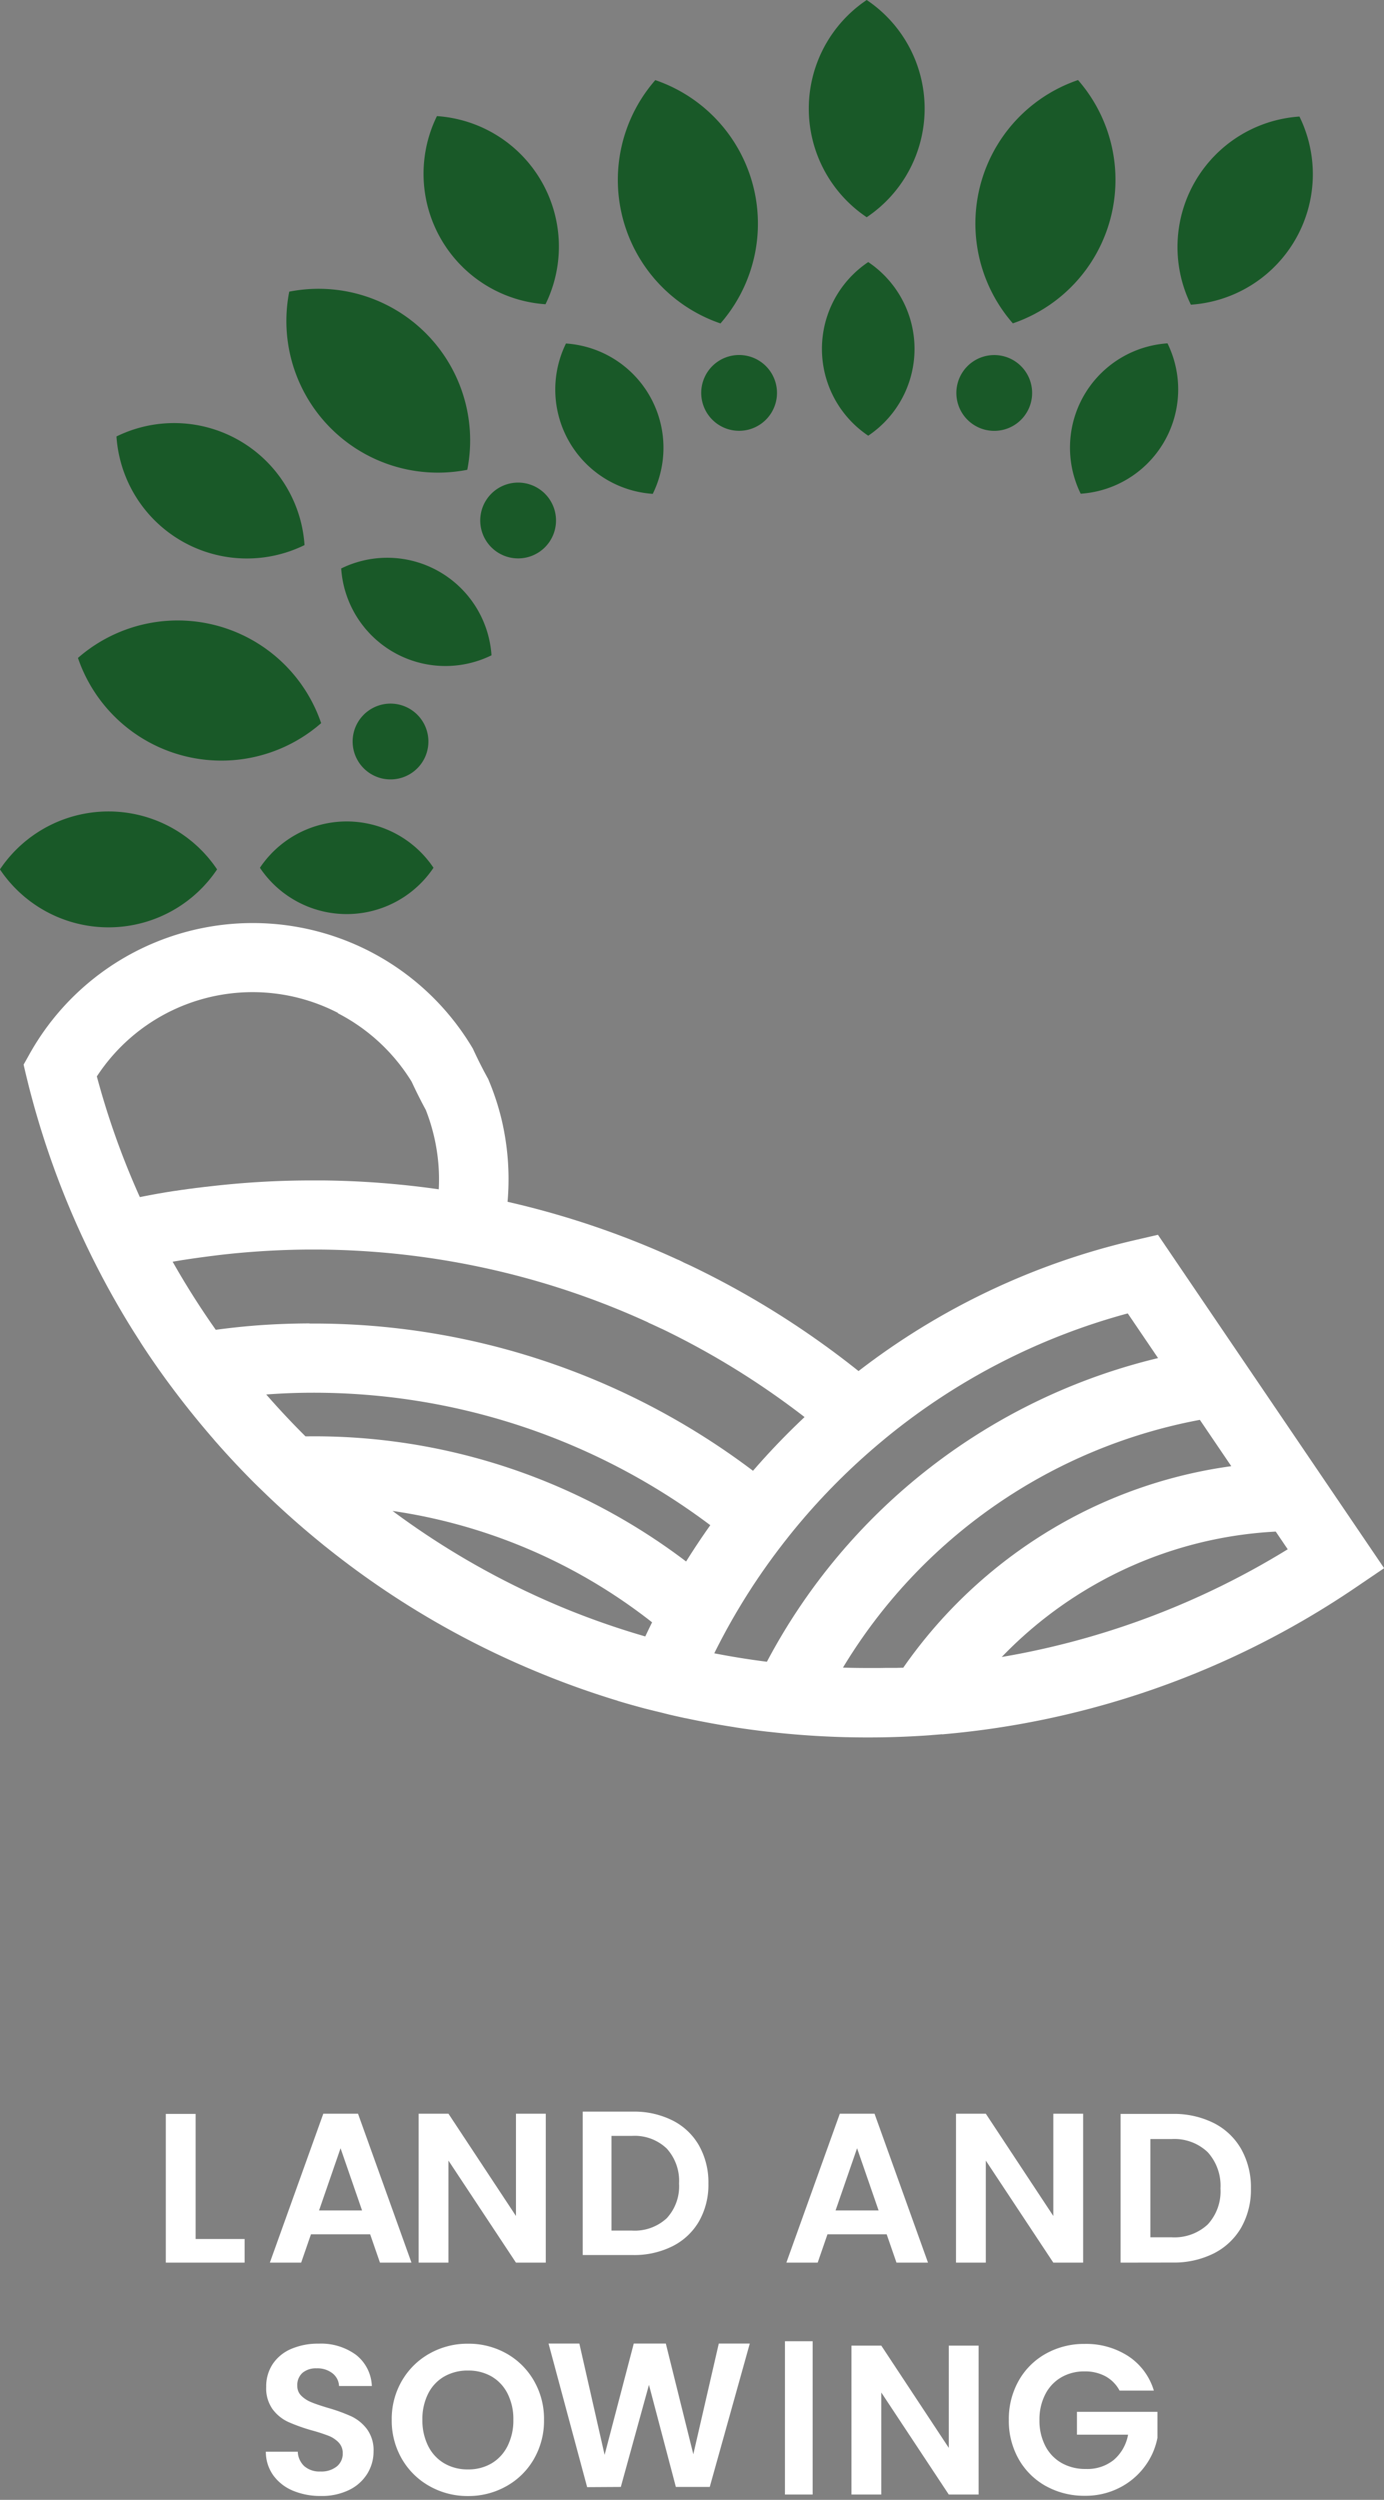
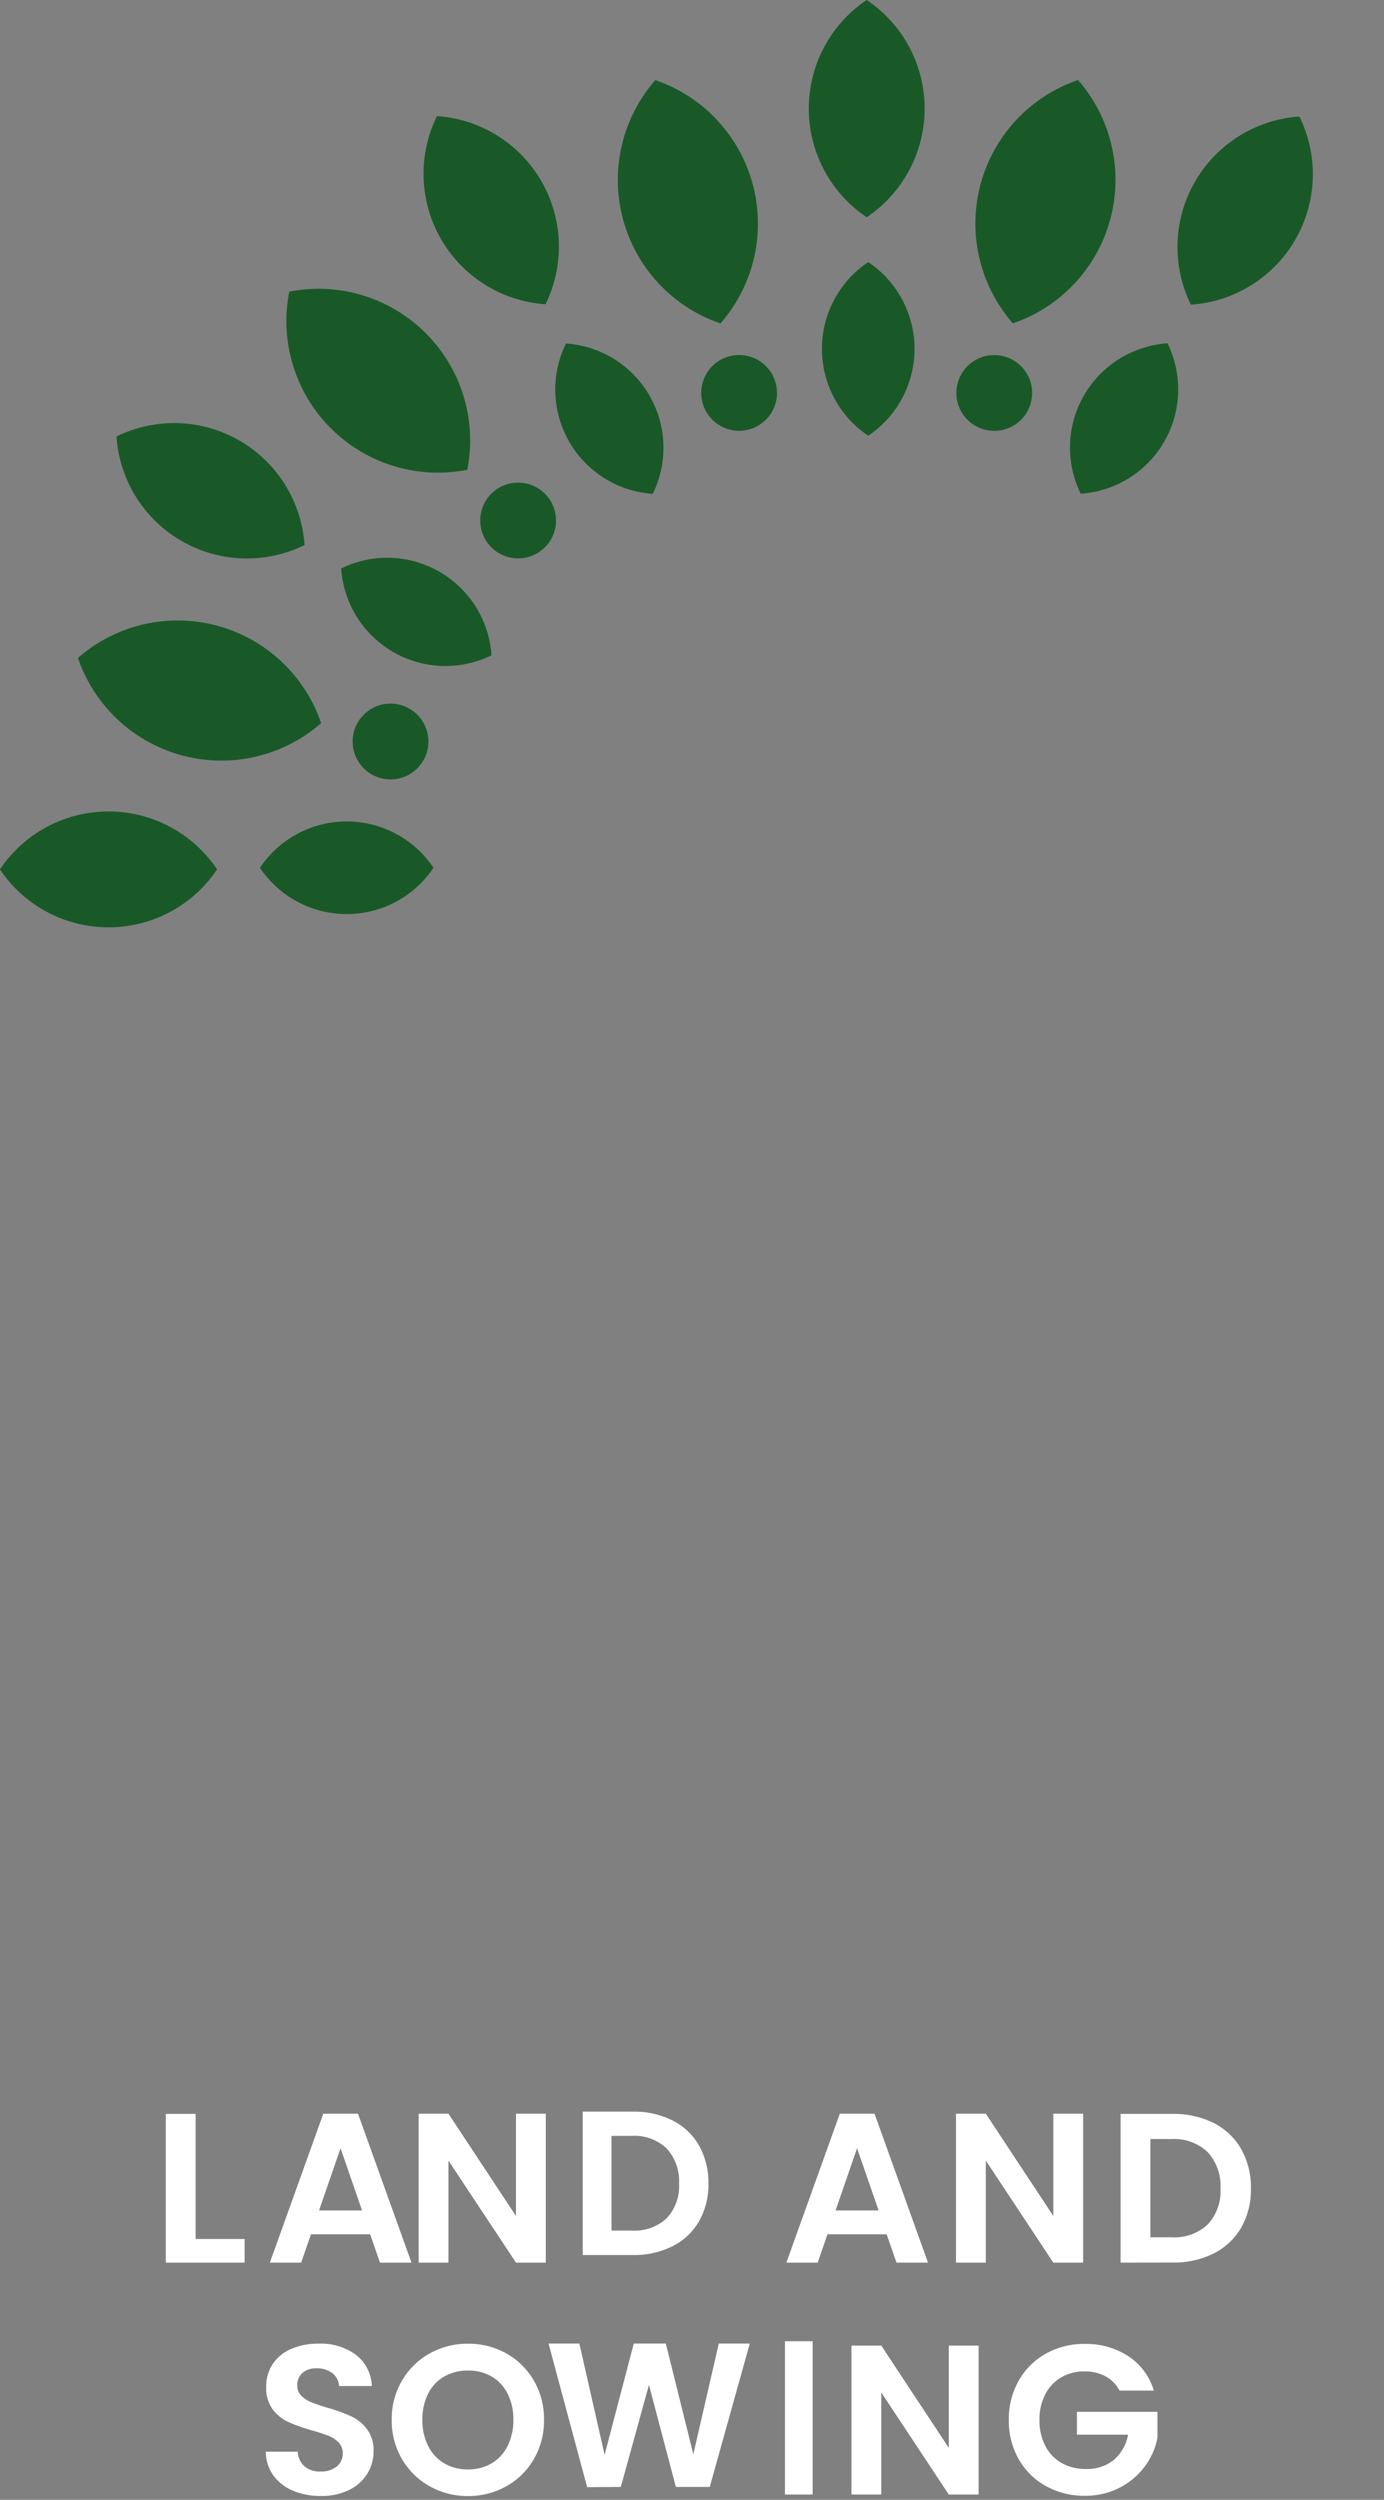
<svg xmlns="http://www.w3.org/2000/svg" width="181.96" height="328.527" viewBox="0 0 181.96 328.527">
  <rect x="0" y="0" width="181.96" height="328.527" fill="#808080" stroke="none" />
  <g id="Grupo_698" data-name="Grupo 698" transform="translate(-1062.521 -2529.858)">
    <path id="Unión_35" data-name="Unión 35" d="M-6592.312,49.229a9.59,9.59,0,0,1-3.639-3.569,9.988,9.988,0,0,1-1.346-5.166,9.924,9.924,0,0,1,1.346-5.137,9.611,9.611,0,0,1,3.639-3.572,10.147,10.147,0,0,1,5.039-1.286,10.123,10.123,0,0,1,5.055,1.286,9.536,9.536,0,0,1,3.61,3.572,9.975,9.975,0,0,1,1.331,5.137,10.04,10.04,0,0,1-1.331,5.166,9.483,9.483,0,0,1-3.625,3.569,10.123,10.123,0,0,1-5.04,1.289A10.132,10.132,0,0,1-6592.312,49.229Zm1.917-14.42a5.38,5.38,0,0,0-2.114,2.254,7.4,7.4,0,0,0-.757,3.431,7.483,7.483,0,0,0,.757,3.443,5.448,5.448,0,0,0,2.114,2.284,6.042,6.042,0,0,0,3.122.8,5.967,5.967,0,0,0,3.108-.8,5.478,5.478,0,0,0,2.1-2.284,7.465,7.465,0,0,0,.757-3.443,7.387,7.387,0,0,0-.757-3.431,5.408,5.408,0,0,0-2.1-2.254,6.056,6.056,0,0,0-3.108-.783A6.132,6.132,0,0,0-6590.394,34.81Zm-19.885,15.008a6.04,6.04,0,0,1-2.588-2.016,5.311,5.311,0,0,1-.981-3.108h4.2a2.717,2.717,0,0,0,.855,1.9,3.026,3.026,0,0,0,2.115.7,3.245,3.245,0,0,0,2.154-.659,2.138,2.138,0,0,0,.785-1.721,1.991,1.991,0,0,0-.532-1.429,3.729,3.729,0,0,0-1.331-.883,22.515,22.515,0,0,0-2.2-.712,23.578,23.578,0,0,1-3.1-1.106,5.394,5.394,0,0,1-2.042-1.653,4.7,4.7,0,0,1-.855-2.954,5.279,5.279,0,0,1,.868-3.024,5.511,5.511,0,0,1,2.435-1.976,8.9,8.9,0,0,1,3.586-.684,7.789,7.789,0,0,1,4.913,1.469,5.456,5.456,0,0,1,2.086,4.1h-4.312a2.238,2.238,0,0,0-.854-1.666,3.219,3.219,0,0,0-2.115-.659,2.72,2.72,0,0,0-1.833.589,2.125,2.125,0,0,0-.685,1.708,1.762,1.762,0,0,0,.517,1.3,3.969,3.969,0,0,0,1.289.842c.51.215,1.235.461,2.168.742a22.759,22.759,0,0,1,3.108,1.119,5.581,5.581,0,0,1,2.071,1.681,4.659,4.659,0,0,1,.87,2.939,5.521,5.521,0,0,1-.813,2.912,5.738,5.738,0,0,1-2.378,2.142,8.124,8.124,0,0,1-3.726.8A9.306,9.306,0,0,1-6610.279,49.818Zm99-.6a9.266,9.266,0,0,1-3.586-3.543,10.177,10.177,0,0,1-1.3-5.151,10.246,10.246,0,0,1,1.3-5.166,9.248,9.248,0,0,1,3.586-3.557,10.255,10.255,0,0,1,5.081-1.272,10.158,10.158,0,0,1,5.739,1.608,8.225,8.225,0,0,1,3.36,4.524h-4.507a4.6,4.6,0,0,0-1.85-1.878,5.611,5.611,0,0,0-2.742-.644,5.99,5.99,0,0,0-3.081.785,5.411,5.411,0,0,0-2.1,2.239,7.193,7.193,0,0,0-.757,3.361,7.2,7.2,0,0,0,.77,3.414,5.445,5.445,0,0,0,2.141,2.24,6.322,6.322,0,0,0,3.193.785,5.533,5.533,0,0,0,3.667-1.191,5.679,5.679,0,0,0,1.878-3.318h-6.721v-3h10.583v3.414a9.167,9.167,0,0,1-1.68,3.782,9.447,9.447,0,0,1-3.318,2.784,9.75,9.75,0,0,1-4.548,1.051A10.309,10.309,0,0,1-6511.276,49.216Zm-12.778,1.106-8.875-13.413V50.322h-3.921V30.75h3.921l8.875,13.44V30.75h3.92V50.322Zm-21.542,0v-2h0V30.175h3.641V50.322Zm-31.08-19.845h4.05l3.321,14.632,3.833-14.632h4.214l3.616,14.551,3.348-14.551h4.076l-5.264,18.844h-4.456l-3.536-13.417-3.7,13.417-4.428.028Zm75.208-10.633V.3h6.832a11.7,11.7,0,0,1,5.419,1.2,8.608,8.608,0,0,1,3.61,3.429,10.218,10.218,0,0,1,1.274,5.166,10.057,10.057,0,0,1-1.274,5.139,8.66,8.66,0,0,1-3.61,3.4,11.7,11.7,0,0,1-5.419,1.2Zm3.92-3.331h2.772a6.439,6.439,0,0,0,4.76-1.681,6.4,6.4,0,0,0,1.68-4.732,6.553,6.553,0,0,0-1.68-4.773,6.352,6.352,0,0,0-4.76-1.723h-2.772Zm-12.763,3.331-8.876-13.412V19.845h-3.92V.273h3.92l8.876,13.442V.273h3.92V19.845Zm-20.621,0-1.289-3.724h-7.784l-1.287,3.724h-4.117l7.027-19.572h4.565l7.029,19.572Zm-8.008-6.859h5.656l-2.829-8.176Zm-42.02,6.859-8.875-13.412V19.845h-3.921V.273h3.921l8.875,13.442V.273h3.92V19.845Zm-17.881,0-1.289-3.724h-7.783l-1.288,3.724h-4.116l7.027-19.572h4.564l7.028,19.572Zm-8.008-6.859h5.654l-2.827-8.176ZM-6627,19.845V.3h3.92V16.738h6.44v3.107Zm54.814-1V0h6.587a11.237,11.237,0,0,1,5.224,1.161,8.279,8.279,0,0,1,3.484,3.306,9.847,9.847,0,0,1,1.228,4.981,9.69,9.69,0,0,1-1.228,4.955,8.335,8.335,0,0,1-3.484,3.281,11.237,11.237,0,0,1-5.224,1.161Zm3.78-3.213h2.672a6.2,6.2,0,0,0,4.589-1.62,6.166,6.166,0,0,0,1.622-4.564,6.312,6.312,0,0,0-1.622-4.6,6.115,6.115,0,0,0-4.589-1.66h-2.672Z" transform="translate(7711.321 2807.366)" fill="#fff" stroke="rgba(0,0,0,0)" stroke-miterlimit="10" stroke-width="1" />
    <path id="Trazado_490" data-name="Trazado 490" d="M942.556,228.806a17.184,17.184,0,0,0,0-28.548,17.186,17.186,0,0,0,0,28.548m.2,28.712a13.737,13.737,0,0,0,0-22.819,13.736,13.736,0,0,0,0,22.819m-42.43-17.277a17.185,17.185,0,0,1-14.274-24.724,17.186,17.186,0,0,1,14.274,24.724m14.1,24.919A13.738,13.738,0,0,1,903.016,245.4a13.737,13.737,0,0,1,11.411,19.762m-45.783,6.73a17.186,17.186,0,0,1-24.725-14.274,17.187,17.187,0,0,1,24.725,14.274m24.582,14.485a13.738,13.738,0,0,1-19.763-11.411,13.737,13.737,0,0,1,19.763,11.411M885.6,314.3a13.737,13.737,0,0,0-22.821,0,13.739,13.739,0,0,0,22.821,0M985.175,240.3a17.187,17.187,0,0,1,14.275-24.724A17.187,17.187,0,0,1,985.175,240.3m-14.483,24.848A13.737,13.737,0,0,1,982.1,245.38a13.738,13.738,0,0,1-11.41,19.763m-46.2-18.061a4.981,4.981,0,1,1-3.522,6.1,4.981,4.981,0,0,1,3.522-6.1m36.123.007a4.981,4.981,0,1,1-6.1,3.522,4.981,4.981,0,0,1,6.1-3.522m-67.408,18.05a4.981,4.981,0,1,1,0,7.044,4.979,4.979,0,0,1,0-7.044m-18.067,31.279a4.981,4.981,0,1,1,3.522,6.1,4.981,4.981,0,0,1-3.522-6.1m95.2-85.64a19.928,19.928,0,0,1-8.568,31.976,19.928,19.928,0,0,1,8.568-31.976m-55.577.009a19.929,19.929,0,0,1,8.568,31.976,19.928,19.928,0,0,1-8.568-31.976m-48.126,27.8a19.928,19.928,0,0,1,23.407,23.409,19.928,19.928,0,0,1-23.407-23.409m-27.781,48.137a19.927,19.927,0,0,1,31.975,8.568,19.927,19.927,0,0,1-31.975-8.568m18.293,27.789a17.186,17.186,0,0,0-28.548,0,17.185,17.185,0,0,0,28.548,0" transform="translate(233.915 2329.6)" fill="#195928" fill-rule="evenodd" />
-     <path id="Trazado_491" data-name="Trazado 491" d="M873.165,338.3a24.461,24.461,0,0,0-31.7,8.346,104.253,104.253,0,0,0,5.654,15.86l.142-.028h0l.141-.028.057-.012.086-.016.113-.022.028-.006.142-.028.029-.006.113-.021.086-.016.057-.012.142-.027.142-.027.057-.012.086-.015.113-.021.029-.006.142-.026.029-.006.114-.021.086-.015.057-.011.143-.026.142-.026.143-.025.114-.021.028,0,.143-.025.029-.006.114-.019.086-.015.058-.01.143-.025.142-.025.058-.01.086-.014.143-.024.143-.024.029,0,.114-.019.086-.014.058-.009.143-.024.144-.023.057-.01.086-.013.115-.018.029,0,.144-.023.028,0,.115-.017.086-.014.058-.009.144-.022.144-.022.058-.009.086-.013.115-.017.029,0,.144-.022.03,0,.115-.017.086-.013.058-.008.144-.021.145-.021.058-.009.086-.012.116-.016.029,0,.145-.02.029,0,.115-.016.087-.012.058-.009.145-.019.145-.02.058-.007.087-.012.116-.015.029,0,.145-.019.029,0,.116-.014.087-.012.058-.008.146-.018.145-.018.059-.008.086-.011.117-.014.029,0,.146-.017.029,0,.116-.014.087-.011.059-.007.146-.017a116.054,116.054,0,0,1,13-.78H870.7l.172,0h.173l.172,0a115.879,115.879,0,0,1,15.2,1.167,24.846,24.846,0,0,0-.04-3.237,25.228,25.228,0,0,0-1.657-7.183q-.468-.862-.974-1.868-.406-.807-.891-1.851a24.624,24.624,0,0,0-9.7-9m26.089,54.948a86.891,86.891,0,0,0-29.8-5.075q-2.736.013-5.708.229.532.61,1.074,1.213l.007.008.027.03.258.285q1.845,2.032,3.793,3.968c.188,0,.383,0,.587-.006a80.864,80.864,0,0,1,49.456,16.451q1.519-2.436,3.179-4.77a86.894,86.894,0,0,0-22.872-12.332m52.672,39.906h0c-.232.019-.462.037-.694.054l.962-.076Zm-82.508-54.074a95.762,95.762,0,0,1,58.324,19.35,95.178,95.178,0,0,1,6.779-7.06q-3.348-2.586-6.891-4.9a105.849,105.849,0,0,0-11.807-6.665c-.214-.094-.525-.237-.935-.43-.88-.411-.668-.3-.928-.427l.006-.011a105.17,105.17,0,0,0-21.674-7.2,106.284,106.284,0,0,0-21.811-2.384h-1.12a107.274,107.274,0,0,0-12.005.746l-.094.012-.093.011-.093.012-.094.012-.093.011-.093.012-.094.012-.093.012-.093.012-.093.012-.093.012h0l-.093.012-.093.012-.093.012-.093.012-.093.012-.093.013-.093.012h0l-.093.012h0l-.093.013-.093.012-.093.013-.093.013-.093.012-.092.013h0l-.092.012h0l-.092.013h0l-.092.013-.093.013-.092.013h0l-.092.013h0l-.092.013-.093.013-.092.013h0l-.092.013-.093.013-.092.014-.093.014-.092.013h0l-.092.014-.092.014h0l-.092.014-.092.014-.093.014h0l-.092.014-.092.014h0l-.092.014h0l-.092.014-.092.014h0l-.092.014h0l-.091.014h0l-.092.015h0l-.091.015h0l-.091.015h0l-.091.015h0l-.092.015-.092.016-.091.015h0l-.092.015-.092.016-.092.015-.092.016-.091.016h0l-.092.016q1.519,2.685,3.194,5.28,1.205,1.868,2.476,3.669,2.4-.326,4.746-.522,3.558-.3,7.593-.32m60.117,44.468a79.036,79.036,0,0,1,51.428-39.91l-3.985-5.872a85.249,85.249,0,0,0-31.831,16.39l-.669.558a86.208,86.208,0,0,0-11.888,12.122l-.034.042-.552.7q-1.467,1.868-2.819,3.793l-.06.085-.044.064-.009.012-.058.084-.038.053-.172.25-.056.08-.077.112-.132.194-.1.147-.033.047-.248.37-.013.019-.013.019-.031.046-.229.344-.1.147-.02.03-.128.2-.031.046-.128.2-.224.347-.016.025-.012.018-.235.37-.09.143c-.175.278-.348.555-.52.836l-.018.03-.021.034-.252.413-.027.044-.261.435-.009.015-.02.034-.239.4-.021.036-.272.467-.011.017-.269.469-.015.028q-1.219,2.141-2.317,4.355,3.372.657,6.834,1.1l.022,0Zm43.724-10.486a54.172,54.172,0,0,0-12.849,9.859,105.459,105.459,0,0,0,37.6-14.158l-.307-.452-1.269-1.871a53.709,53.709,0,0,0-23.177,6.622M952.6,433.1v-.006q-.685.059-1.37.11l-.113.014q-.393.029-.788.055h-.007q-3.715.245-7.451.245-1.462,0-2.914-.036h-.08c-.447-.012-.894-.026-1.339-.043l-.174-.007c-.4-.015-.792-.033-1.186-.053l-.39-.019q-.481-.026-.961-.055l-.68-.044-.535-.037q-2.407-.173-4.789-.446l-.2-.018q-2.154-.249-4.282-.578l0-.006q-3.043-.471-6.042-1.1h0l-.146-.032-.074-.015-.219-.046,0,.009q-1.064-.228-2.121-.475l-.986-.248-.45-.11-.052-.013h0l-.053-.012-.039-.011-.013,0-.053-.013-.053-.013-.1-.024-.259-.064-1.2-.3q-1.782-.473-3.539-1l0-.012A113.382,113.382,0,0,1,899,424.755l-.113-.048-.267-.112a113.753,113.753,0,0,1-23.344-13.27q-1.885-1.39-3.712-2.855l-.131-.1-.1-.083-.1-.082-.1-.083-.021-.017q-4.1-3.32-7.88-7l-.52-.5c-.169-.168-.341-.335-.509-.5q-2.794-2.792-5.39-5.774h.007q-.479-.551-.951-1.107h0l-.067-.082q-2.3-2.714-4.434-5.572l-.61-.82q-1.46-1.994-2.834-4.053-.389-.588-.772-1.182l.011,0q-.8-1.227-1.564-2.475l-.1-.166-.062-.1,0,0a113.439,113.439,0,0,1-13.6-33.678l.778-1.389a33.622,33.622,0,0,1,58.18-.89l.114.19.117.256q.353.768.872,1.8.411.817.934,1.771l.092.167.122.3a33.443,33.443,0,0,1,1.632,5.011,34.048,34.048,0,0,1,.821,10.352c-.012.154-.024.308-.039.46a114.272,114.272,0,0,1,22.4,7.612l.108.036c.828.4.479.248.785.391l.793.36.107.053a114.9,114.9,0,0,1,12.948,7.287q4.673,3.046,9.006,6.506a94.28,94.28,0,0,1,36.343-17.209l3.021-.7,9.81,14.455,4.141,6.1,12.217,18,3.569,5.259-3.762,2.553a114.166,114.166,0,0,1-54.3,19.281v0l.107-.01-.113.015Zm-5.069-8.812a63.41,63.41,0,0,1,21.338-19.211,62.6,62.6,0,0,1,21.744-7.209l-4.13-6.088a69.794,69.794,0,0,0-46.922,32.559q1.4.045,2.819.051h1.053l.282,0h.143l.138,0,.281,0h.161l.4-.006h.006l.415-.009h.078l.063,0,.14,0,.14,0,.14,0,.087,0,.053,0,.14,0,.139,0,.081,0,.06,0,.141,0,.14,0,.139-.006h.012l.129,0,.281-.012.083,0,.058,0,.139-.006Zm-33.9-4.176.036-.077.021-.043.245-.516.081-.166.219-.452.093-.19.138-.279a72.04,72.04,0,0,0-34.119-14.638l.31.23a104.963,104.963,0,0,0,22.993,12.848l.064.026.228.09q4.7,1.872,9.627,3.3Z" transform="translate(233.789 2324.673)" fill="#fff" />
  </g>
</svg>